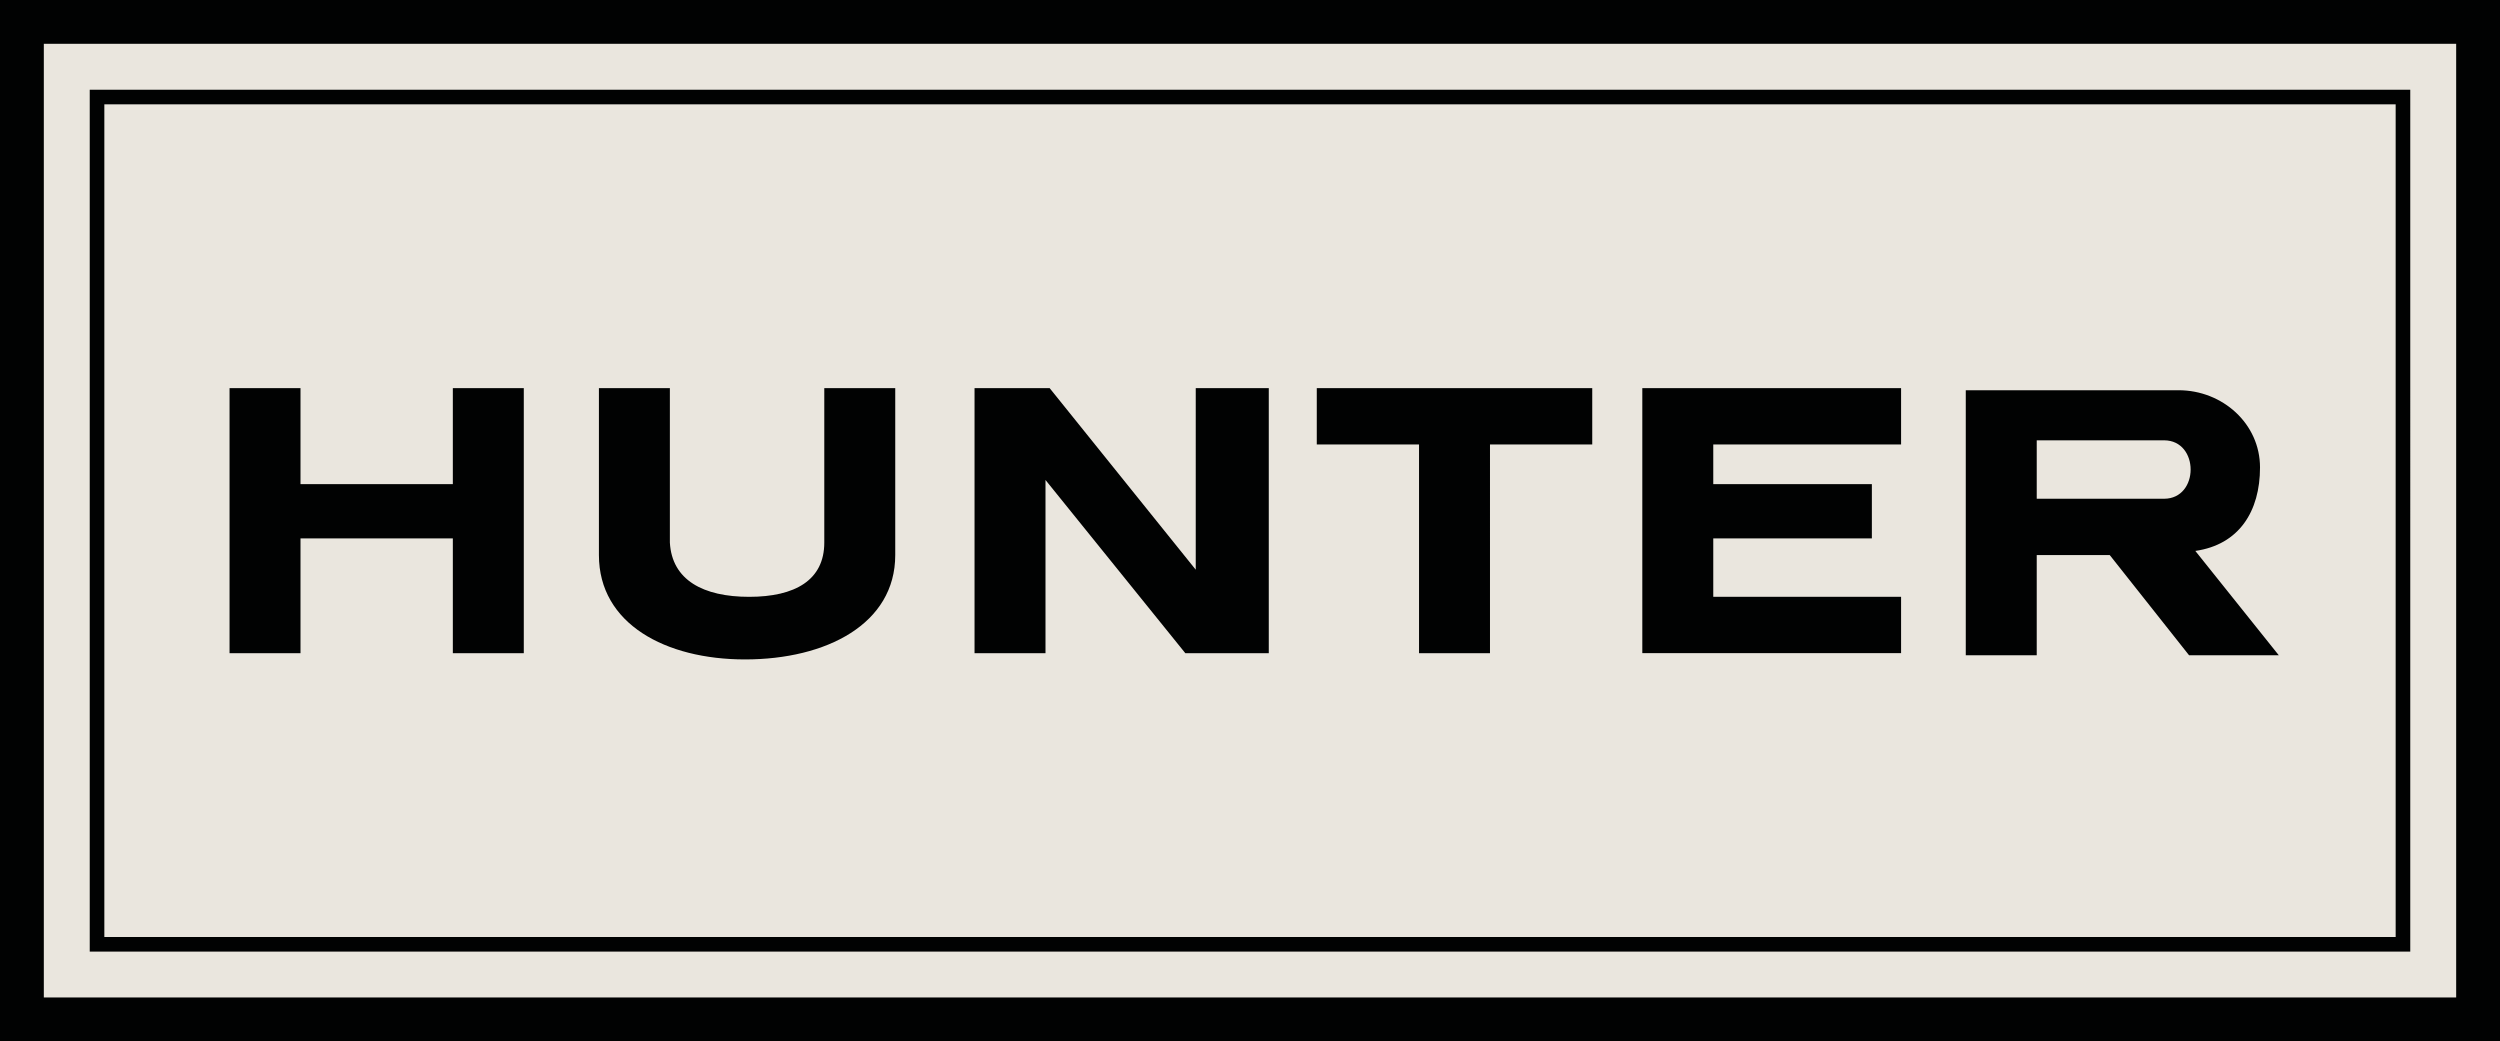
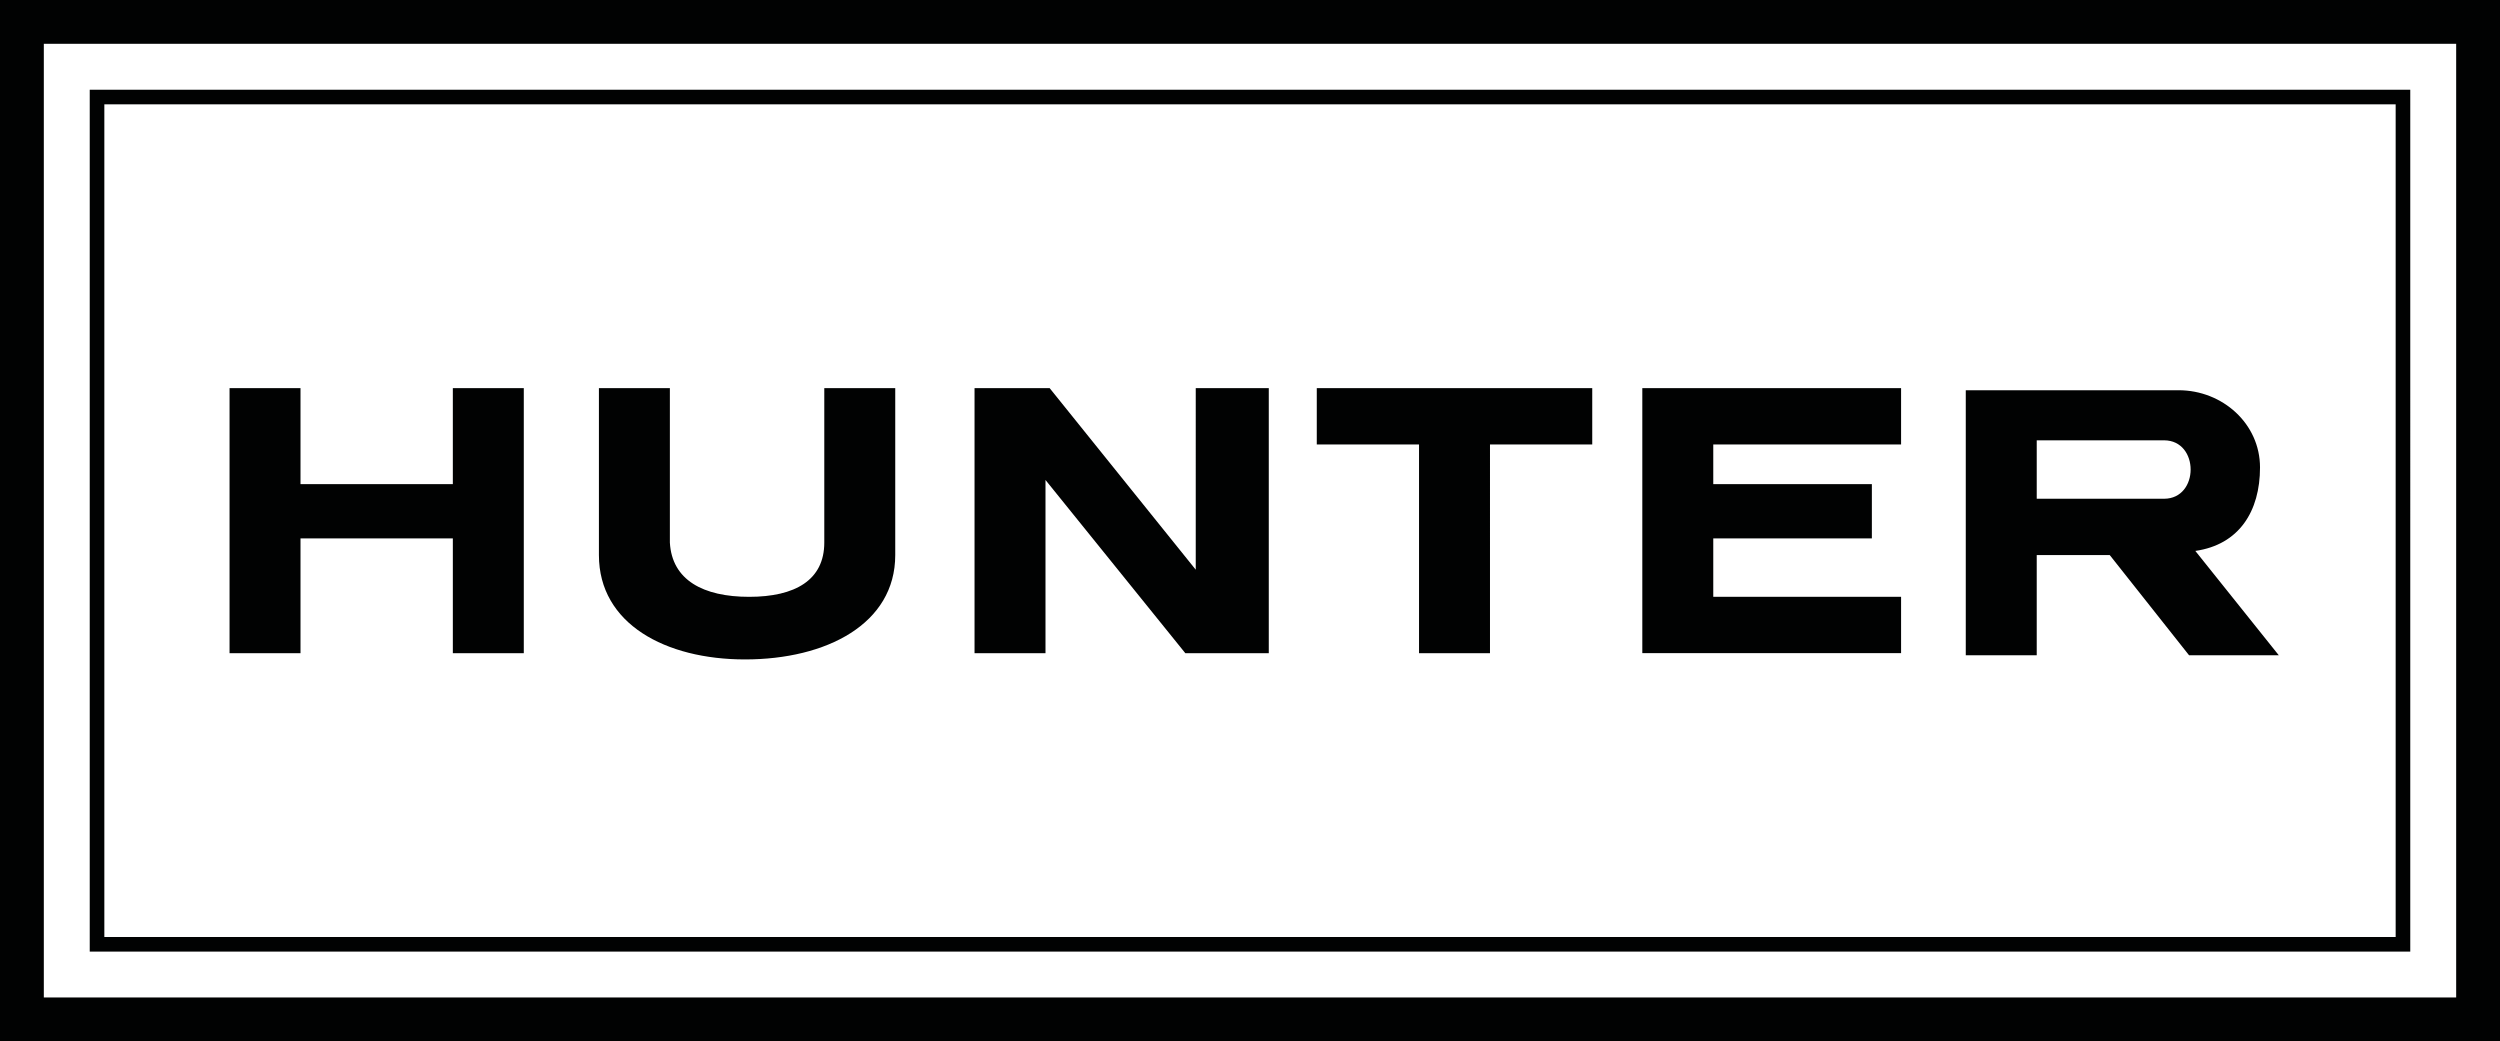
<svg xmlns="http://www.w3.org/2000/svg" viewBox="0 0 418.831 174.455">
-   <path fill="#eae6de" d="M0,0h418.831v174.455H0V0z" />
  <path fill="#010202" d="M38.457,65.027v44.4h11.887V90.199h25.521v19.229h11.887v-44.4H75.865v16.082H50.344V65.027H38.457z M220.603,65.027v9.439h17.131v34.961h11.887V74.467h17.131v-9.439H220.603z M318.493,65.027v9.439h-31.465v6.643h26.57v9.09h-26.57 v9.789h31.465v9.439h-43.352v-44.4H318.493z M7.342,7.342h404.146v159.771H7.342V7.342L7.342,7.342z M0,174.455h418.831V0H0V174.455 z M401.351,156.974H17.481V17.48h383.87V156.974z M15.033,159.422h388.765V15.033H15.033V159.422z M362.544,83.556h-21.326v-9.789 h21.326C368.488,73.767,368.488,83.556,362.544,83.556 M367.788,92.297c7.342-1.049,10.838-6.643,10.838-13.984 s-6.293-12.936-13.635-12.936h-35.66v44.4h11.887V92.996h12.236l13.285,16.781h15.033L367.788,92.297z M163.267,65.027h12.586 l24.473,30.416V65.027h12.236v44.4h-13.984L175.154,80.41v29.018h-11.887V65.027z M125.509,99.988c7.691,0,12.586-2.797,12.586-9.09 V65.027h11.887v27.969c0,11.537-11.537,17.48-25.172,17.48c-13.284,0-24.472-5.943-24.472-17.48V65.027h11.887v25.871 C112.573,97.191,117.818,99.988,125.509,99.988" />
</svg>